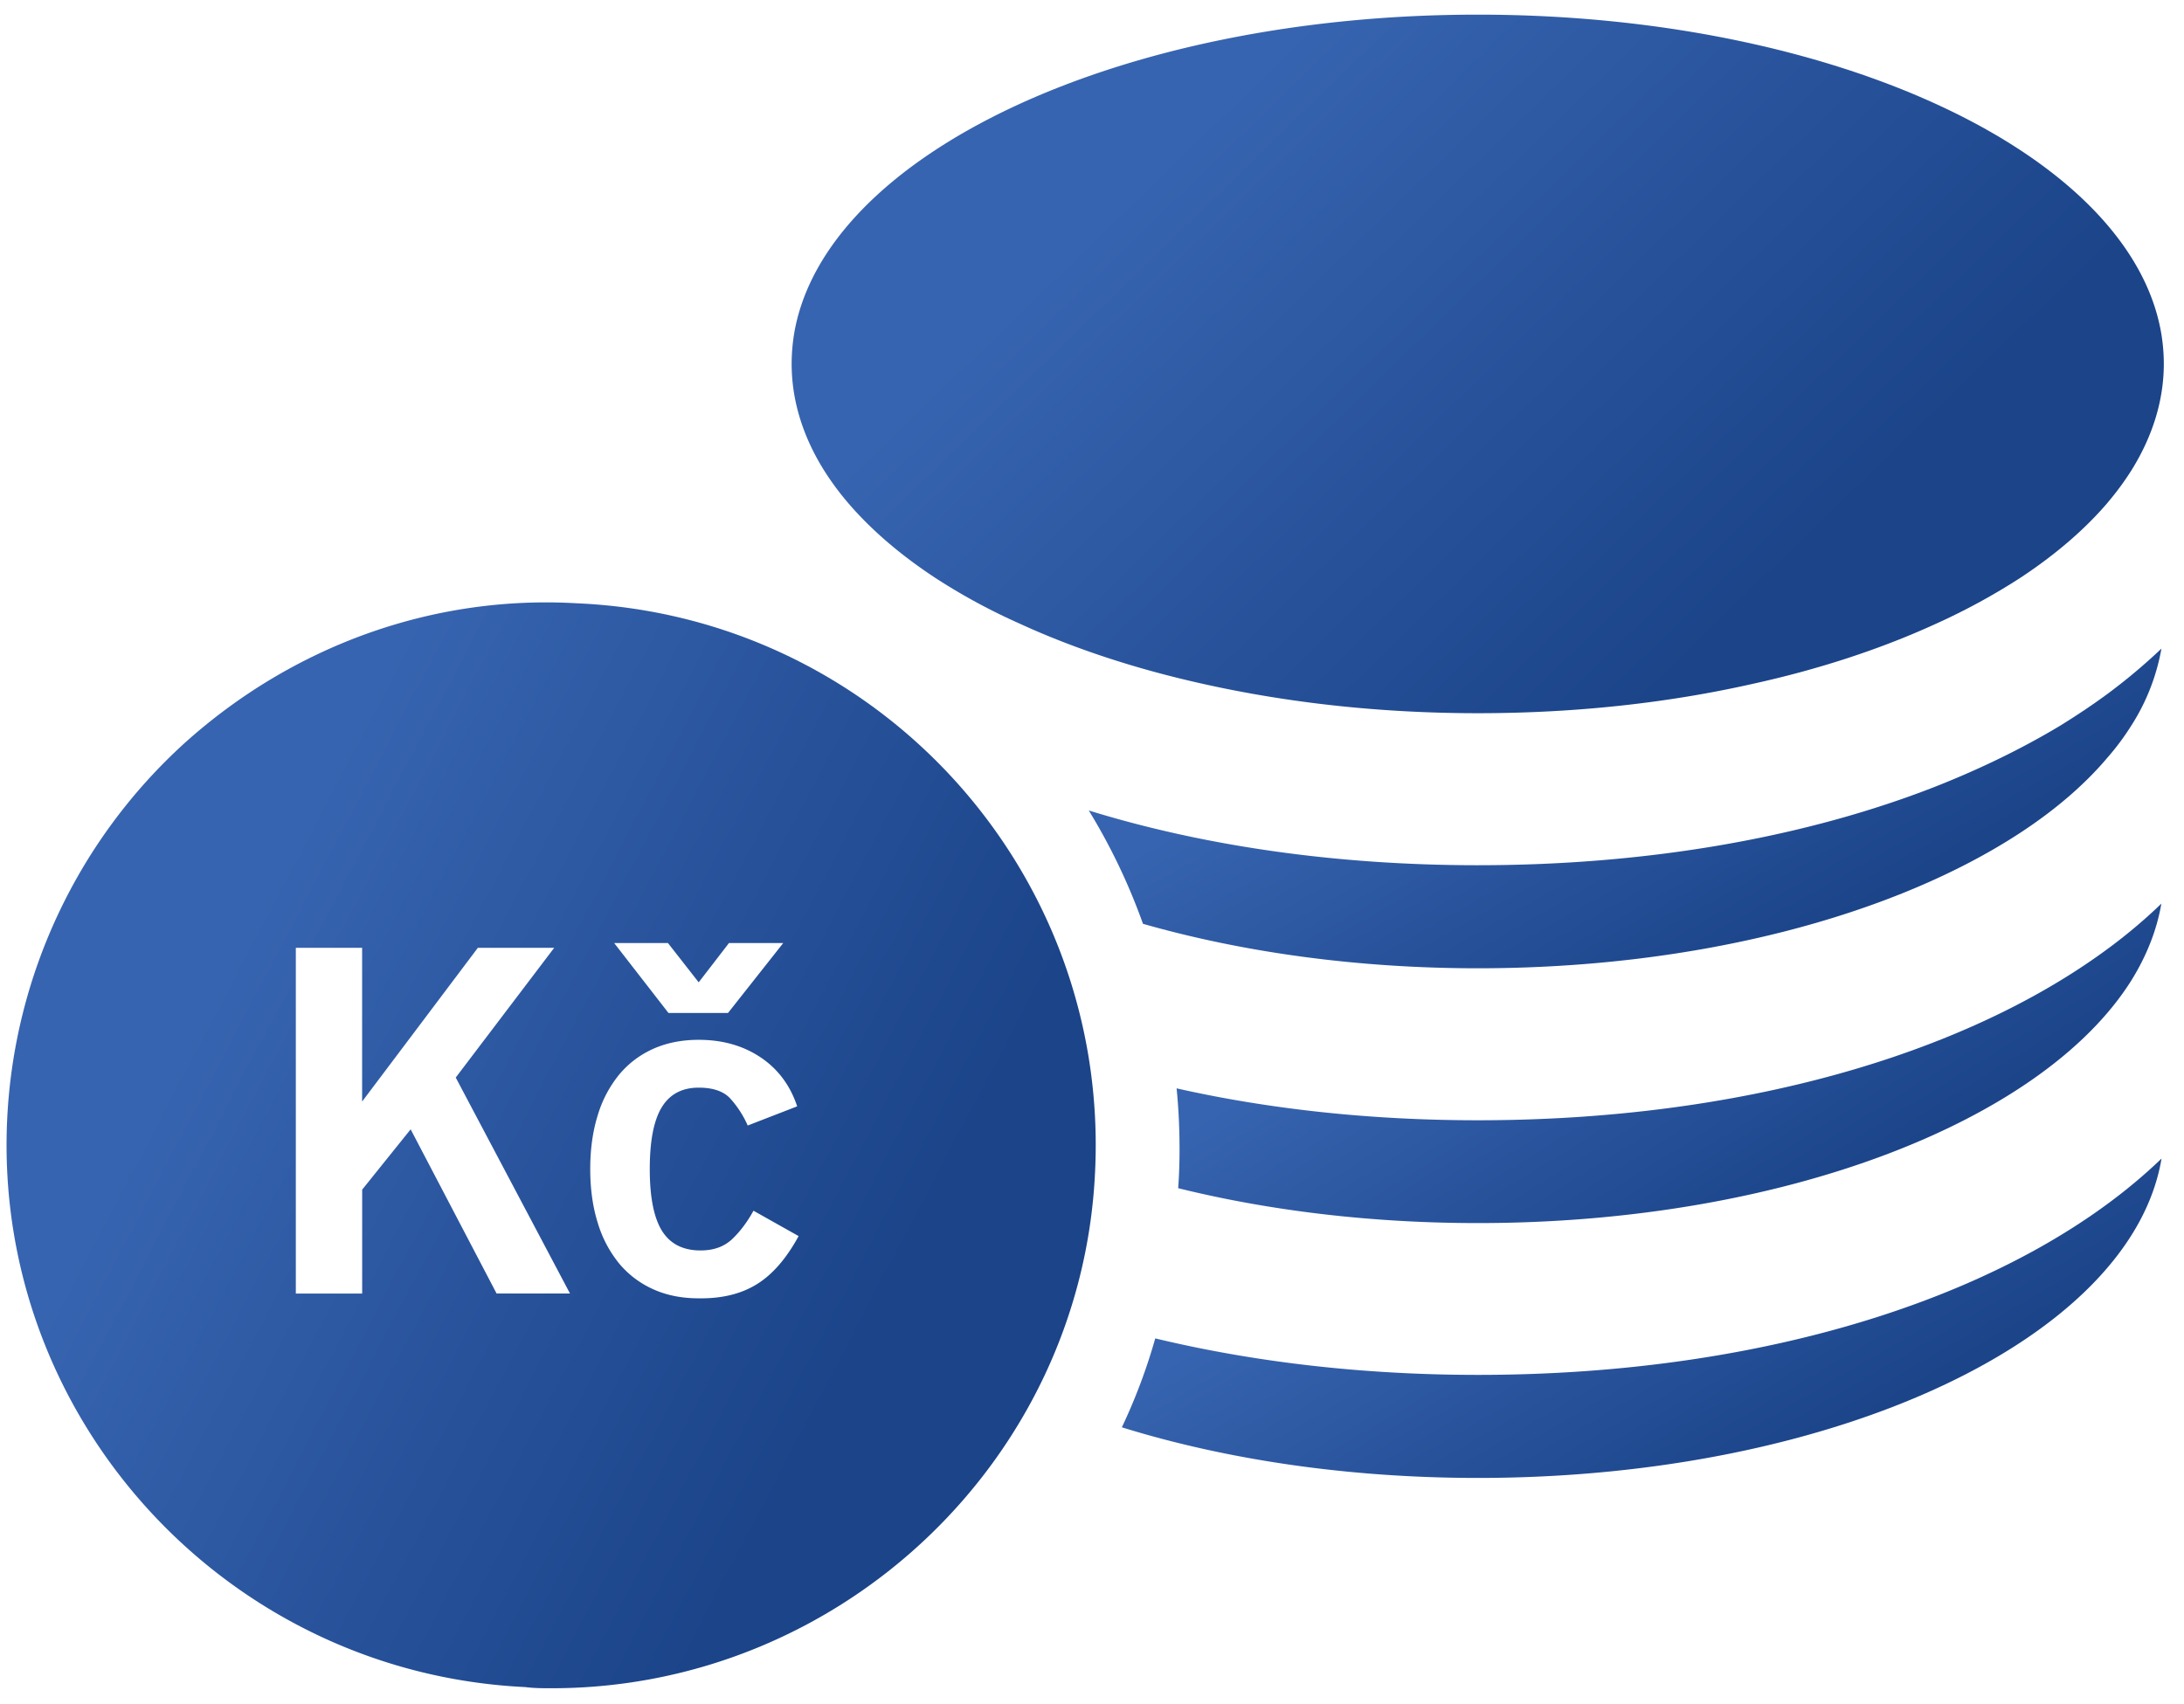
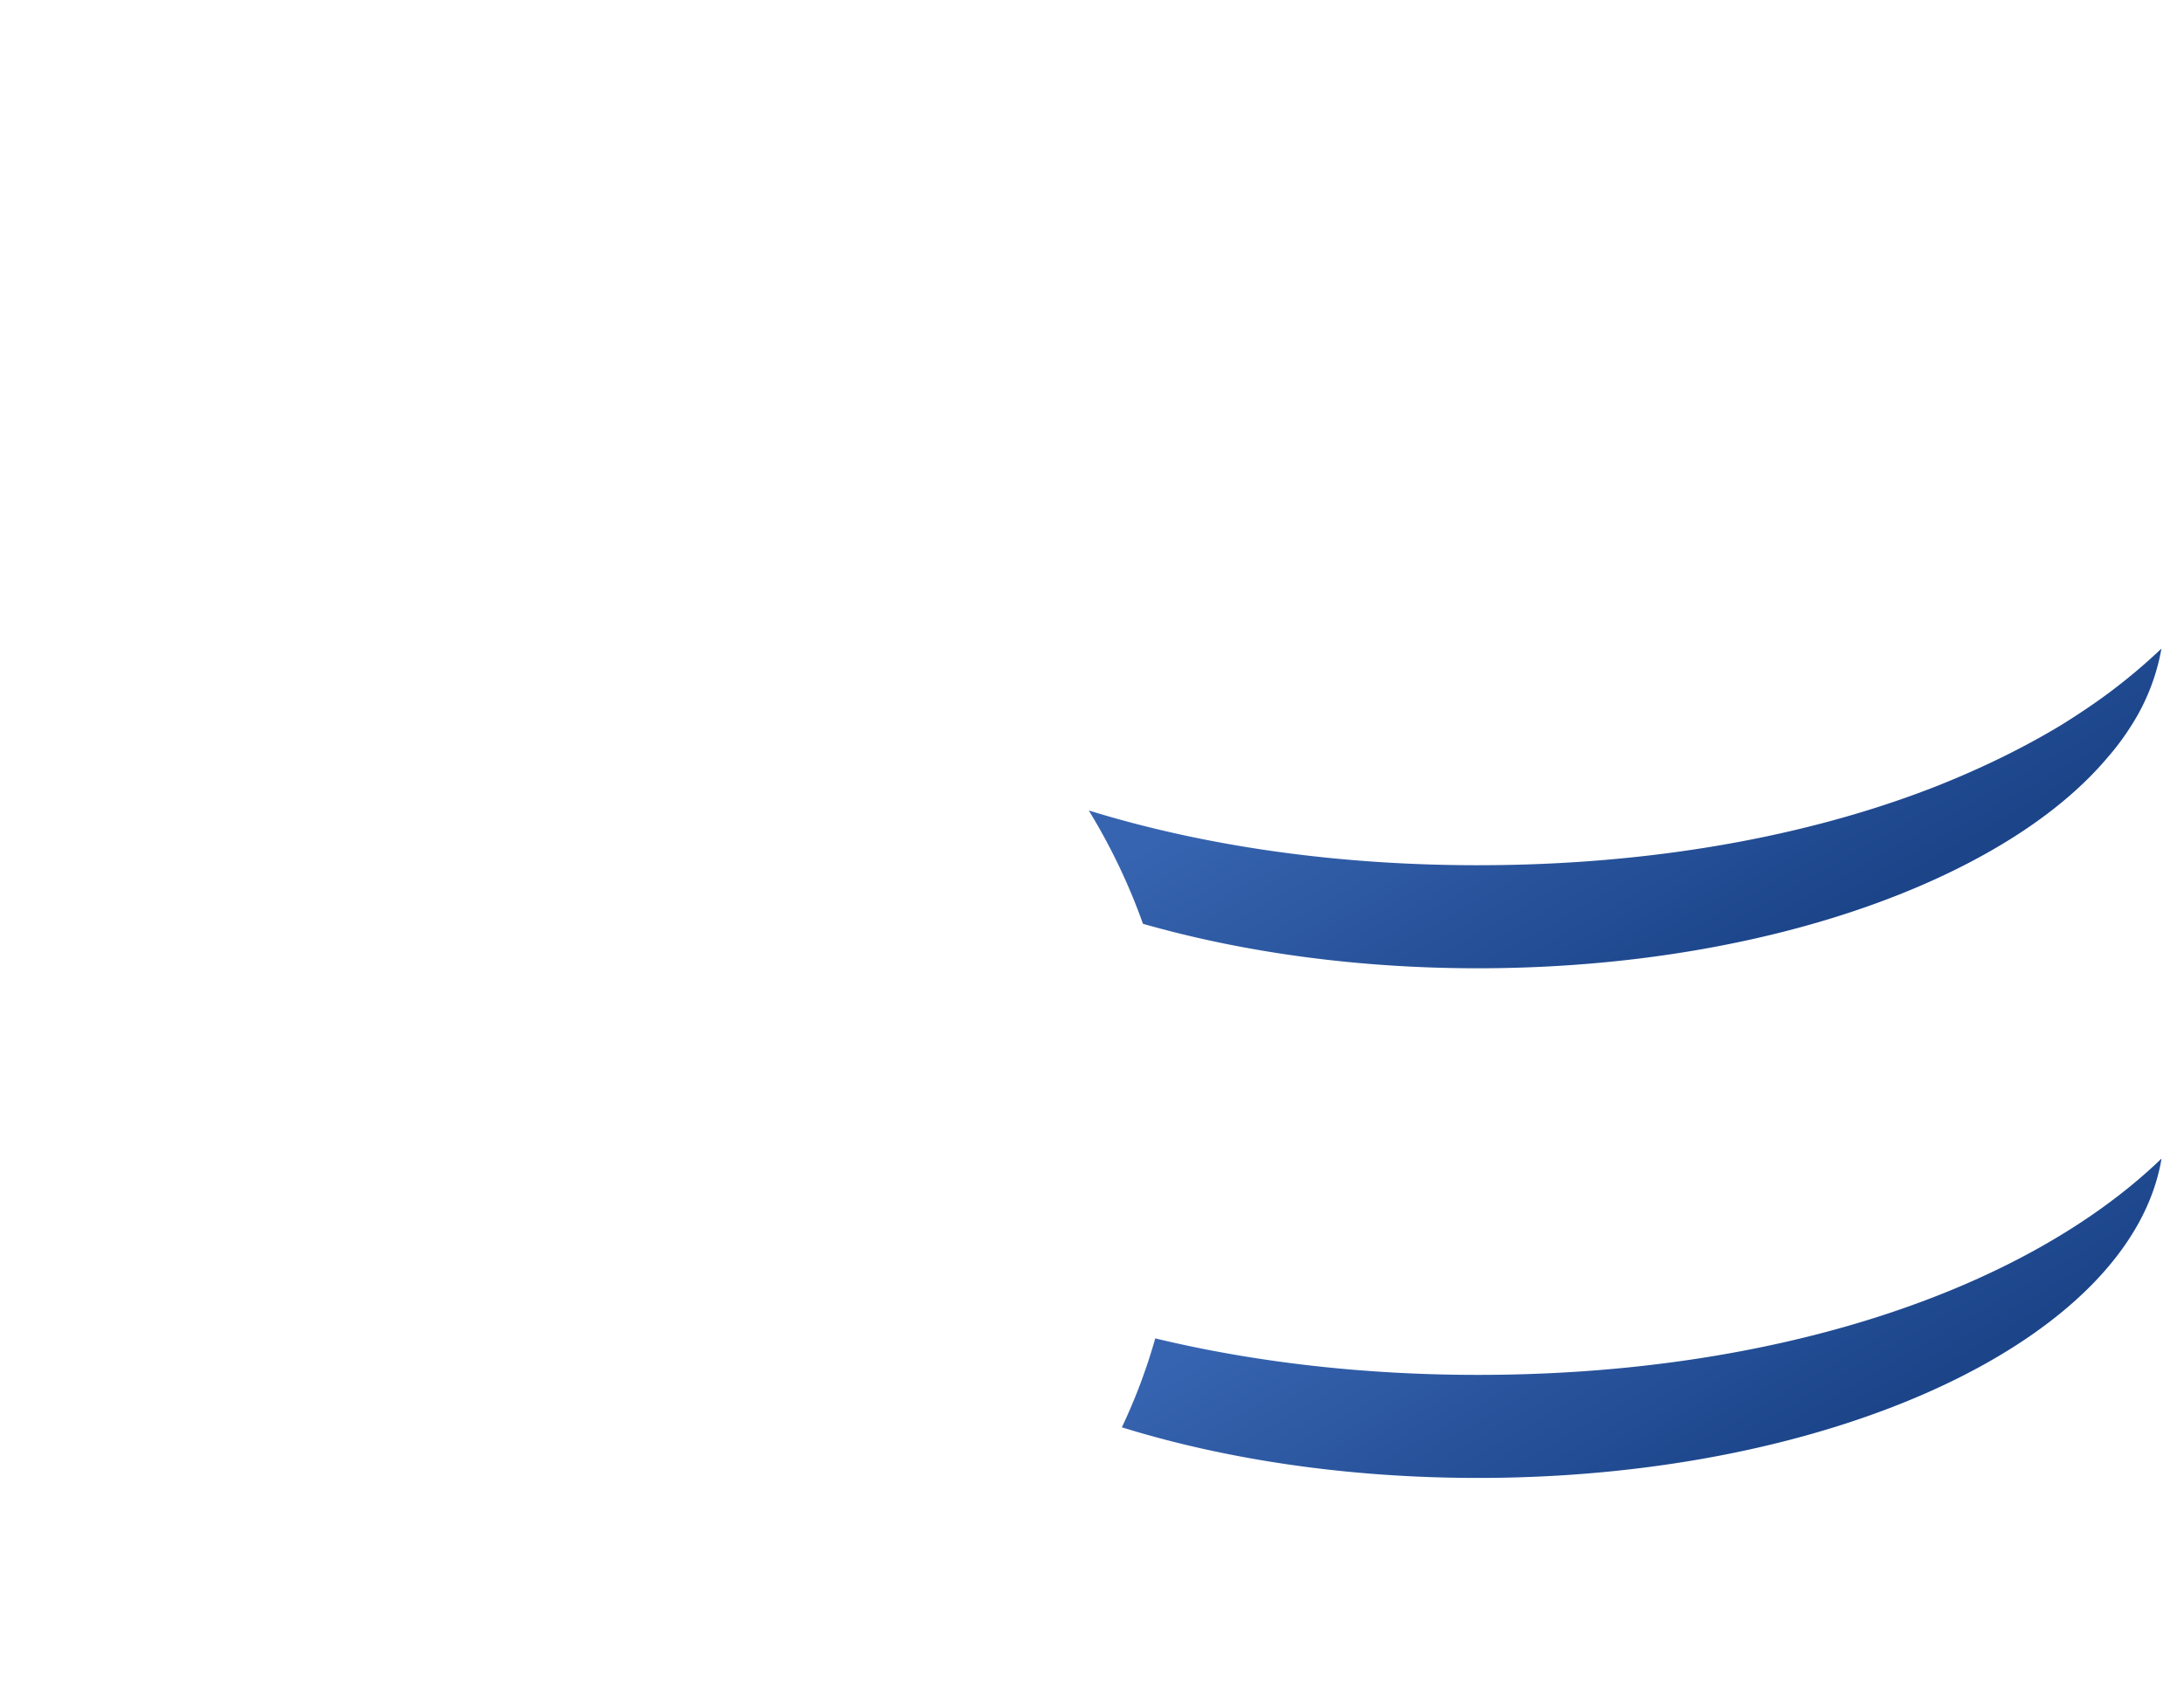
<svg xmlns="http://www.w3.org/2000/svg" fill="none" viewBox="0 0 82 64">
  <path fill="url(#a)" d="M43.375 50.262a21.39 21.39 0 0 1-1.254 3.34c3.89 1.207 8.466 1.901 13.37 1.901 13.482 0 24.541-5.273 25.666-11.995-5.143 4.957-14.512 8.125-25.665 8.125-4.363 0-8.45-.489-12.116-1.37h-.001Z" />
-   <path fill="url(#b)" d="M44.176 40.872c.077.763.111 1.532.111 2.312 0 .489-.017.968-.051 1.438 3.4.84 7.22 1.31 11.249 1.31 11.472 0 21.2-3.819 24.532-9.102.575-.925.962-1.893 1.133-2.894a19.93 19.93 0 0 1-2.026 1.705c-5.385 3.973-13.817 6.43-23.639 6.43-4.044 0-7.857-.42-11.31-1.199Z" />
  <path fill="url(#c)" d="M55.486 32.493c-5.376 0-10.339-.737-14.607-2.056a22.86 22.86 0 0 1 2.035 4.256c3.718 1.062 8.003 1.67 12.572 1.67 8.294 0 15.654-1.996 20.377-5.095 1.305-.856 2.412-1.806 3.263-2.816a9.44 9.44 0 0 0 .893-1.199 7.908 7.908 0 0 0 1.134-2.895 21.985 21.985 0 0 1-2.018 1.695c-.568.419-1.16.814-1.796 1.207-1.4.84-2.954 1.6-4.645 2.27-4.8 1.884-10.699 2.963-17.208 2.963Z" />
-   <path fill="url(#d)" d="M79.137 18.873c-.858 1.006-1.959 1.953-3.267 2.817a24.045 24.045 0 0 1-3.183 1.735c-2.049.939-4.383 1.712-6.941 2.27-3.142.706-6.607 1.089-10.258 1.089-3.65 0-7.125-.39-10.267-1.09-2.558-.564-4.9-1.337-6.941-2.276a22.824 22.824 0 0 1-3.183-1.728c-1.309-.864-2.408-1.811-3.267-2.817-.332-.39-.624-.788-.883-1.197-.792-1.263-1.224-2.618-1.224-4.013 0-.375.032-.747.09-1.113 1.119-6.722 12.184-12 25.675-12 13.481 0 24.547 5.278 25.663 12 .059.366.091.74.091 1.113 0 1.395-.434 2.75-1.224 4.013-.259.407-.55.806-.883 1.197h.002Z" />
-   <path fill="url(#e)" d="M21.655 22.656c-5.424-.315-10.67 1.61-14.706 5.233A20.396 20.396 0 0 0 .27 42.023C-.268 53.25 8.475 62.821 19.73 63.358c.313.043.672.043.986.043 10.807 0 19.907-8.544 20.4-19.41.54-11.27-8.16-20.843-19.458-21.335h-.002ZM11.107 48.578V35.595h2.489v5.773l4.345-5.773h2.866l-3.696 4.872 4.29 8.11h-2.756l-3.227-6.166-1.82 2.265v3.902h-2.492Zm16.966-6.312a3.81 3.81 0 0 0-.65-1.007c-.251-.275-.648-.413-1.19-.413-.624 0-1.087.246-1.387.737-.3.492-.45 1.265-.45 2.32s.153 1.828.459 2.32c.307.492.79.737 1.45.737.494 0 .89-.145 1.191-.432.3-.288.565-.642.794-1.06l1.695.953c-.458.84-.98 1.443-1.569 1.807-.588.365-1.317.543-2.181.53-.637 0-1.208-.113-1.712-.342a3.543 3.543 0 0 1-1.28-.97 4.416 4.416 0 0 1-.802-1.53c-.187-.598-.28-1.27-.28-2.013 0-.744.093-1.415.28-2.014a4.417 4.417 0 0 1 .802-1.528c.349-.42.775-.744 1.28-.971.506-.227 1.075-.34 1.712-.34.889 0 1.662.218 2.317.655.656.437 1.115 1.052 1.379 1.843l-1.857.72-.001-.002Zm-2.975-4.225-2.038-2.625h2.019l1.154 1.475 1.136-1.475h2.038l-2.073 2.625h-2.236Z" />
  <defs>
    <linearGradient id="a" x1="58.068" x2="65.709" y1="42.797" y2="55.849" gradientUnits="userSpaceOnUse">
      <stop stop-color="#3764B0" />
      <stop offset="1" stop-color="#1B4489" />
    </linearGradient>
    <linearGradient id="b" x1="59.28" x2="67.118" y1="33.226" y2="45.907" gradientUnits="userSpaceOnUse">
      <stop stop-color="#3764B0" />
      <stop offset="1" stop-color="#1B4489" />
    </linearGradient>
    <linearGradient id="c" x1="57.331" x2="64.862" y1="23.647" y2="36.909" gradientUnits="userSpaceOnUse">
      <stop stop-color="#3764B0" />
      <stop offset="1" stop-color="#1B4489" />
    </linearGradient>
    <linearGradient id="d" x1="50.769" x2="69.923" y1="-1.003" y2="18.742" gradientUnits="userSpaceOnUse">
      <stop stop-color="#3764B0" />
      <stop offset="1" stop-color="#1B4489" />
    </linearGradient>
    <linearGradient id="e" x1="16.951" x2="41.507" y1="20.208" y2="33.133" gradientUnits="userSpaceOnUse">
      <stop stop-color="#3764B0" />
      <stop offset="1" stop-color="#1B4489" />
    </linearGradient>
  </defs>
</svg>